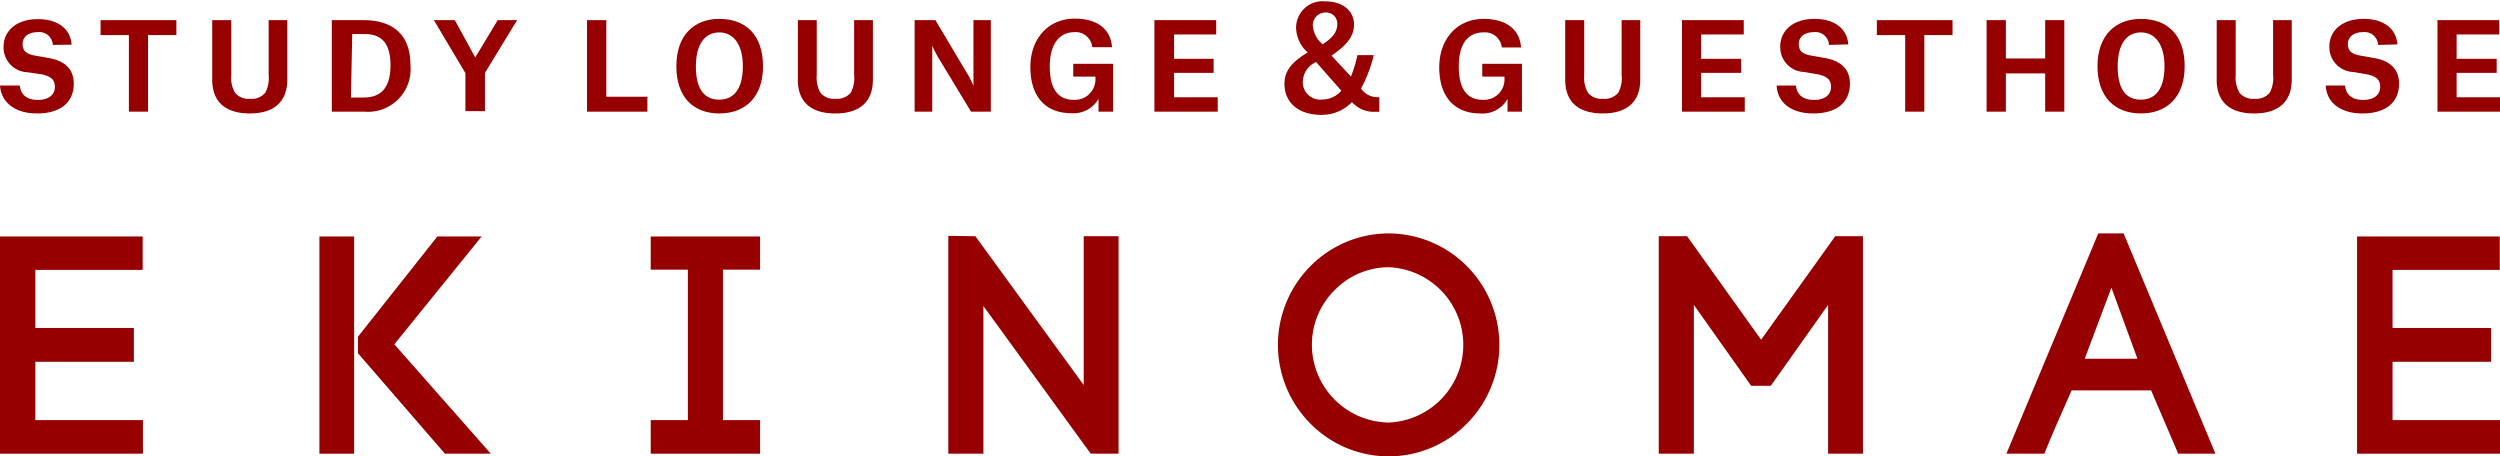
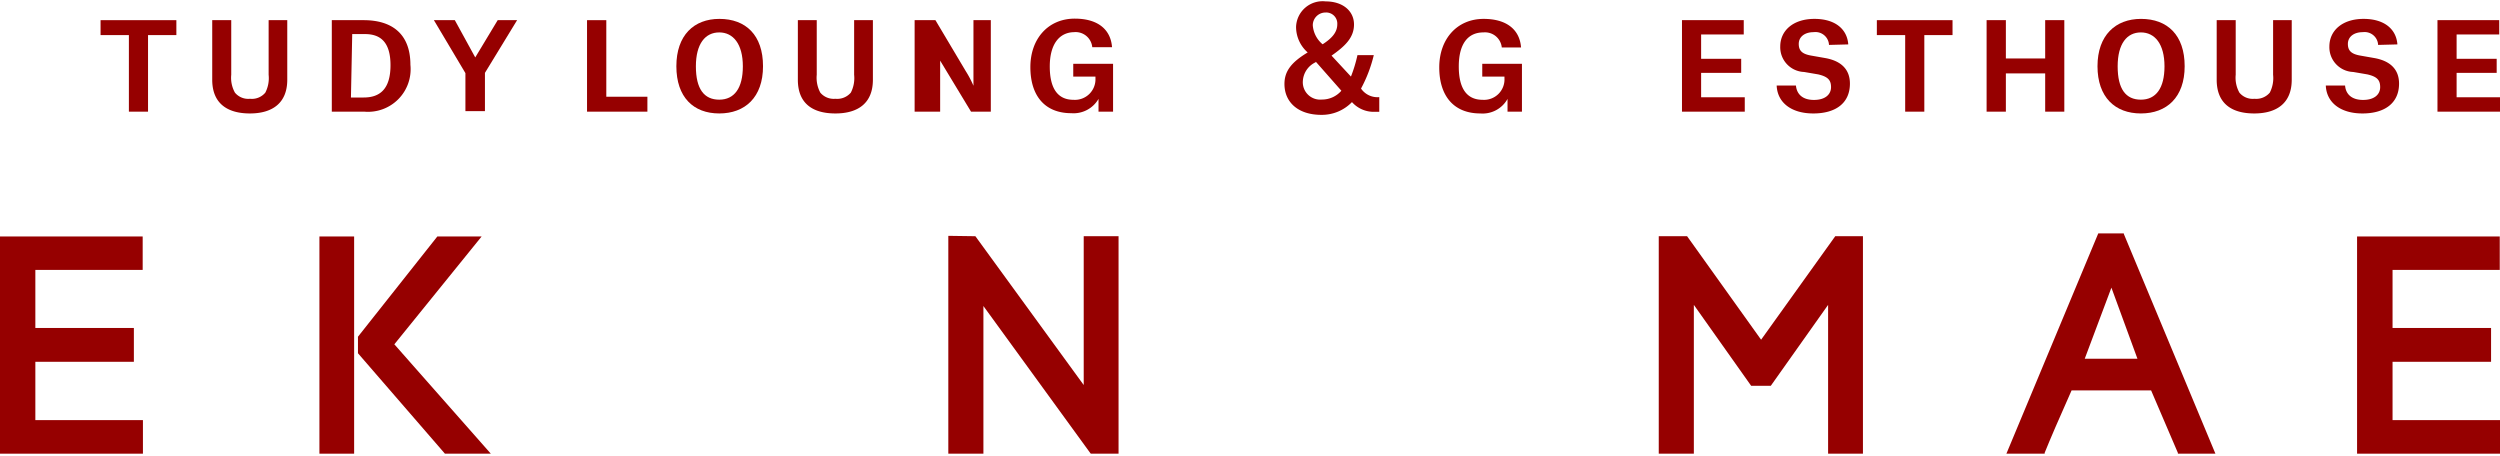
<svg xmlns="http://www.w3.org/2000/svg" viewBox="0 0 195.9 35.76" preserveAspectRatio="none">
  <defs>
    <style>.cls-1{fill:#960000;}</style>
  </defs>
  <title>アセット 1</title>
  <g id="レイヤー_2" data-name="レイヤー 2">
    <g id="デザイン">
      <polygon class="cls-1" points="2.77 28.35 10.49 28.35 10.49 25.7 2.77 25.7 2.77 21.15 11.18 21.15 11.18 18.53 0 18.53 0 35.55 11.2 35.55 11.2 32.92 2.77 32.92 2.77 28.35" />
      <rect class="cls-1" x="25.03" y="18.53" width="2.72" height="17.02" />
      <polygon class="cls-1" points="37.74 18.53 34.27 18.53 28.07 26.36 28.05 26.39 28.05 27.68 34.83 35.51 34.86 35.55 38.46 35.55 30.9 26.98 37.74 18.53" />
-       <polygon class="cls-1" points="50.99 21.13 53.9 21.13 53.9 32.92 50.99 32.92 50.99 35.55 59.56 35.55 59.56 32.92 56.65 32.92 56.65 21.13 59.56 21.13 59.56 18.53 50.99 18.53 50.99 21.13" />
      <polygon class="cls-1" points="84.92 30.17 76.46 18.55 76.43 18.51 74.31 18.48 74.31 35.55 77.06 35.55 77.06 23.98 85.44 35.51 85.48 35.55 87.65 35.55 87.65 18.51 84.92 18.51 84.92 30.17" />
-       <path class="cls-1" d="M108.8,18.29a8.66,8.66,0,0,0-6.13,2.58,8.75,8.75,0,0,0,0,12.31,8.61,8.61,0,0,0,12.29,0,8.75,8.75,0,0,0,0-12.31A8.69,8.69,0,0,0,108.8,18.29Zm0,14.82a6.11,6.11,0,0,1-6-6.08,6,6,0,0,1,1.78-4.29,5.94,5.94,0,0,1,4.24-1.8,6.09,6.09,0,0,1,0,12.17Z" />
      <polygon class="cls-1" points="138 26.62 132.23 18.55 132.2 18.51 129.98 18.51 129.98 35.55 132.73 35.55 132.73 23.89 137.22 30.23 138.76 30.23 143.25 23.89 143.25 35.55 145.98 35.55 145.98 18.51 143.81 18.51 138 26.62" />
      <path class="cls-1" d="M166.42,18.29h-2l-7.14,17.12-.06.14h3l0-.07c.44-1.09,1.13-2.69,2.11-4.89h6.23l2.1,4.9,0,.06h2.94l-7.17-17.2Zm1.07,9.82h-4.13l2.09-5.57Z" />
      <polygon class="cls-1" points="187.48 32.92 187.48 28.35 195.2 28.35 195.2 25.7 187.48 25.7 187.48 21.15 195.88 21.15 195.88 18.53 184.7 18.53 184.7 35.55 195.9 35.55 195.9 32.92 187.48 32.92" />
-       <path class="cls-1" d="M4.14,3.52a1.06,1.06,0,0,0-1.2-1c-.71,0-1.17.37-1.17.92s.29.8,1,.92l1.08.19c1.28.23,1.93.92,1.93,2,0,1.52-1.1,2.34-2.87,2.34S.09,8,0,6.7H1.55c.06.66.5,1.13,1.41,1.13s1.34-.45,1.34-1-.24-.82-1-1L2.15,5.66a1.94,1.94,0,0,1-1.87-2c0-1.23,1-2.16,2.68-2.16s2.58.85,2.65,2Z" />
      <path class="cls-1" d="M13.82,2.75H11.6v6H10.1v-6H7.88V1.58h5.94Z" />
      <path class="cls-1" d="M16.63,1.58h1.49V5.86a2.39,2.39,0,0,0,.29,1.4,1.35,1.35,0,0,0,1.18.48,1.37,1.37,0,0,0,1.2-.48,2.48,2.48,0,0,0,.26-1.4V1.58h1.46V6.25c0,1.82-1.16,2.64-2.93,2.64s-2.95-.79-2.95-2.64Z" />
      <path class="cls-1" d="M26,1.58H28.5c2.13,0,3.66,1,3.66,3.5a3.34,3.34,0,0,1-3.61,3.67H26Zm1.5,6.06h1c1.26,0,2.1-.65,2.1-2.53s-.85-2.44-2-2.44h-1Z" />
      <path class="cls-1" d="M36.47,5.73,34,1.58h1.64L37.24,4.5h0L39,1.58h1.52L38,5.71v3H36.47Z" />
      <path class="cls-1" d="M46,1.58h1.51v6h3.22V8.75H46Z" />
      <path class="cls-1" d="M56.37,1.48c2.07,0,3.42,1.27,3.42,3.71s-1.41,3.7-3.43,3.7S53,7.62,53,5.19,54.38,1.48,56.37,1.48ZM58.21,5.2c0-1.76-.76-2.66-1.85-2.66s-1.83.88-1.83,2.66.65,2.61,1.83,2.61S58.21,6.91,58.21,5.2Z" />
      <path class="cls-1" d="M62.52,1.58H64V5.86a2.46,2.46,0,0,0,.28,1.4,1.37,1.37,0,0,0,1.18.48,1.4,1.4,0,0,0,1.21-.48,2.48,2.48,0,0,0,.26-1.4V1.58H68.4V6.25c0,1.82-1.15,2.64-2.94,2.64s-2.94-.79-2.94-2.64Z" />
-       <path class="cls-1" d="M71.67,1.58H73.3l2.38,4a8.06,8.06,0,0,1,.6,1.14h0V1.58h1.36V8.75H76.09l-2.42-4a8.94,8.94,0,0,1-.62-1.17h0V8.75H71.67Z" />
+       <path class="cls-1" d="M71.67,1.58H73.3l2.38,4a8.06,8.06,0,0,1,.6,1.14h0V1.58h1.36V8.75H76.09l-2.42-4h0V8.75H71.67Z" />
      <path class="cls-1" d="M82.26,5.21c0,1.85.72,2.61,1.85,2.61a1.61,1.61,0,0,0,1.73-1.68V6H84.1V5h3.12V8.75H86.08v-1h0a2.26,2.26,0,0,1-2.13,1.12c-2.09,0-3.21-1.38-3.21-3.61s1.4-3.8,3.48-3.8c1.75,0,2.81.8,2.92,2.24H85.59a1.31,1.31,0,0,0-1.43-1.18C83,2.54,82.26,3.47,82.26,5.21Z" />
-       <path class="cls-1" d="M90.46,1.58H95.3V2.7H92V4.61H95.1v1.1H92V7.62h3.42V8.75H90.46Z" />
      <path class="cls-1" d="M107.76,8.76A2.28,2.28,0,0,1,105.94,8a3.28,3.28,0,0,1-2.4,1c-1.83,0-2.89-1-2.89-2.42,0-1,.54-1.7,1.82-2.47a2.67,2.67,0,0,1-.91-2,2.08,2.08,0,0,1,2.32-2c1.34,0,2.22.75,2.22,1.81s-.75,1.73-1.76,2.44L105.86,6a10.85,10.85,0,0,0,.51-1.68h1.28a10.86,10.86,0,0,1-1,2.62,1.56,1.56,0,0,0,1.43.67V8.76Zm-4.67-3.88a1.73,1.73,0,0,0-1,1.49,1.36,1.36,0,0,0,1.5,1.43,2,2,0,0,0,1.52-.69l-2-2.27Zm.55-1.41c.73-.47,1.15-.94,1.15-1.57a.87.87,0,0,0-.92-.92,1,1,0,0,0-1,1A2.13,2.13,0,0,0,103.64,3.47Z" />
      <path class="cls-1" d="M114.31,5.21c0,1.85.72,2.61,1.86,2.61a1.6,1.6,0,0,0,1.72-1.68V6h-1.74V5h3.11V8.75h-1.13v-1h0A2.23,2.23,0,0,1,116,8.89c-2.09,0-3.22-1.38-3.22-3.61s1.4-3.8,3.48-3.8c1.75,0,2.82.8,2.93,2.24h-1.51a1.32,1.32,0,0,0-1.44-1.18C115,2.54,114.31,3.47,114.31,5.21Z" />
-       <path class="cls-1" d="M122.65,1.58h1.49V5.86a2.39,2.39,0,0,0,.29,1.4,1.35,1.35,0,0,0,1.18.48,1.38,1.38,0,0,0,1.2-.48,2.4,2.4,0,0,0,.26-1.4V1.58h1.46V6.25c0,1.82-1.15,2.64-2.93,2.64s-2.95-.79-2.95-2.64Z" />
      <path class="cls-1" d="M131.8,1.58h4.84V2.7H133.3V4.61h3.14v1.1H133.3V7.62h3.42V8.75H131.8Z" />
      <path class="cls-1" d="M143.32,3.52a1.06,1.06,0,0,0-1.2-1c-.71,0-1.17.37-1.17.92s.29.8,1,.92l1.08.19c1.28.23,1.93.92,1.93,2,0,1.52-1.1,2.34-2.87,2.34S139.27,8,139.22,6.7h1.51c.06.66.5,1.13,1.41,1.13s1.34-.45,1.34-1-.24-.82-1-1l-1.11-.19a1.94,1.94,0,0,1-1.87-2c0-1.23,1-2.16,2.68-2.16s2.57.85,2.65,2Z" />
      <path class="cls-1" d="M153,2.75h-2.21v6h-1.5v-6h-2.22V1.58H153Z" />
      <path class="cls-1" d="M157.18,8.75h-1.51V1.58h1.51v3h3.08v-3h1.5V8.75h-1.5v-3h-3.08Z" />
      <path class="cls-1" d="M167.77,1.48c2.07,0,3.42,1.27,3.42,3.71s-1.41,3.7-3.43,3.7-3.4-1.27-3.4-3.7S165.78,1.48,167.77,1.48Zm1.84,3.72c0-1.76-.76-2.66-1.85-2.66s-1.82.88-1.82,2.66.64,2.61,1.82,2.61S169.61,6.91,169.61,5.2Z" />
      <path class="cls-1" d="M173.7,1.58h1.49V5.86a2.39,2.39,0,0,0,.29,1.4,1.35,1.35,0,0,0,1.18.48,1.39,1.39,0,0,0,1.2-.48,2.48,2.48,0,0,0,.26-1.4V1.58h1.46V6.25c0,1.82-1.16,2.64-2.94,2.64s-2.94-.79-2.94-2.64Z" />
      <path class="cls-1" d="M186.35,3.52a1.06,1.06,0,0,0-1.2-1c-.71,0-1.17.37-1.17.92s.29.8,1,.92l1.08.19c1.28.23,1.93.92,1.93,2,0,1.52-1.11,2.34-2.87,2.34S182.3,8,182.25,6.7h1.51c.05.66.5,1.13,1.41,1.13s1.34-.45,1.34-1-.23-.82-1-1l-1.11-.19a1.94,1.94,0,0,1-1.87-2c0-1.23,1-2.16,2.68-2.16s2.57.85,2.65,2Z" />
      <path class="cls-1" d="M191,1.58h4.84V2.7h-3.34V4.61h3.14v1.1h-3.14V7.62h3.41V8.75H191Z" />
    </g>
  </g>
</svg>